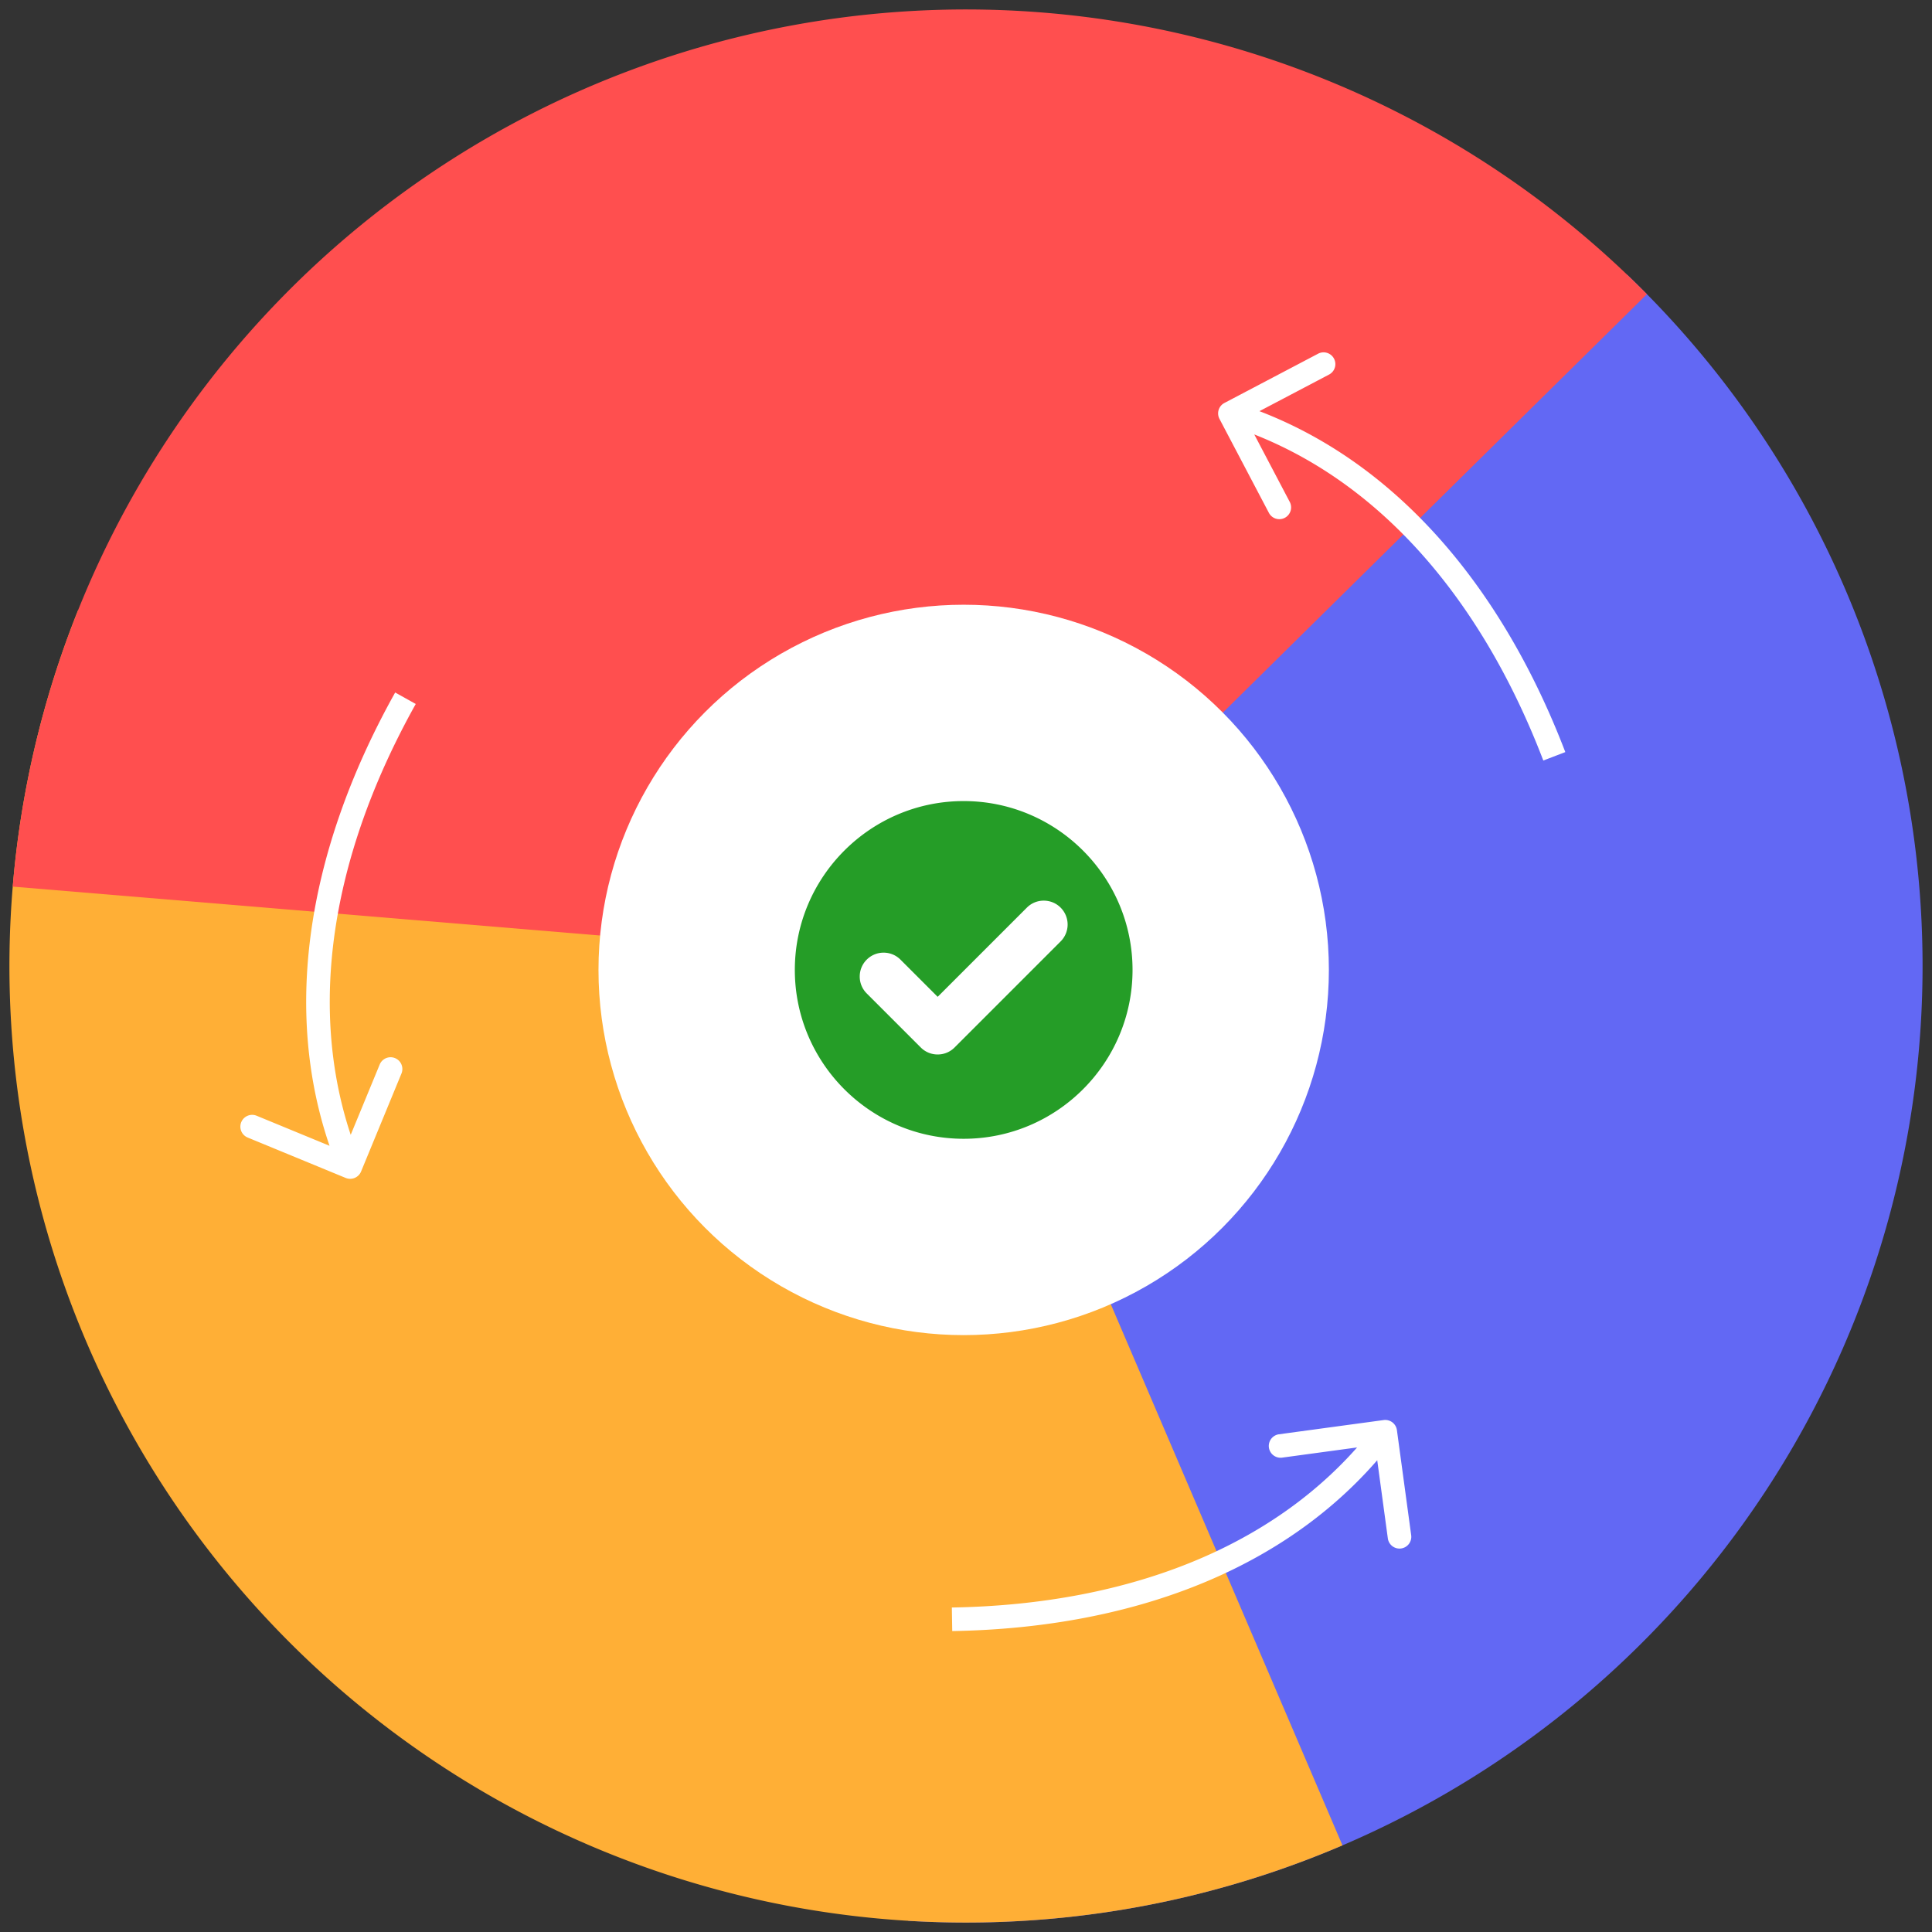
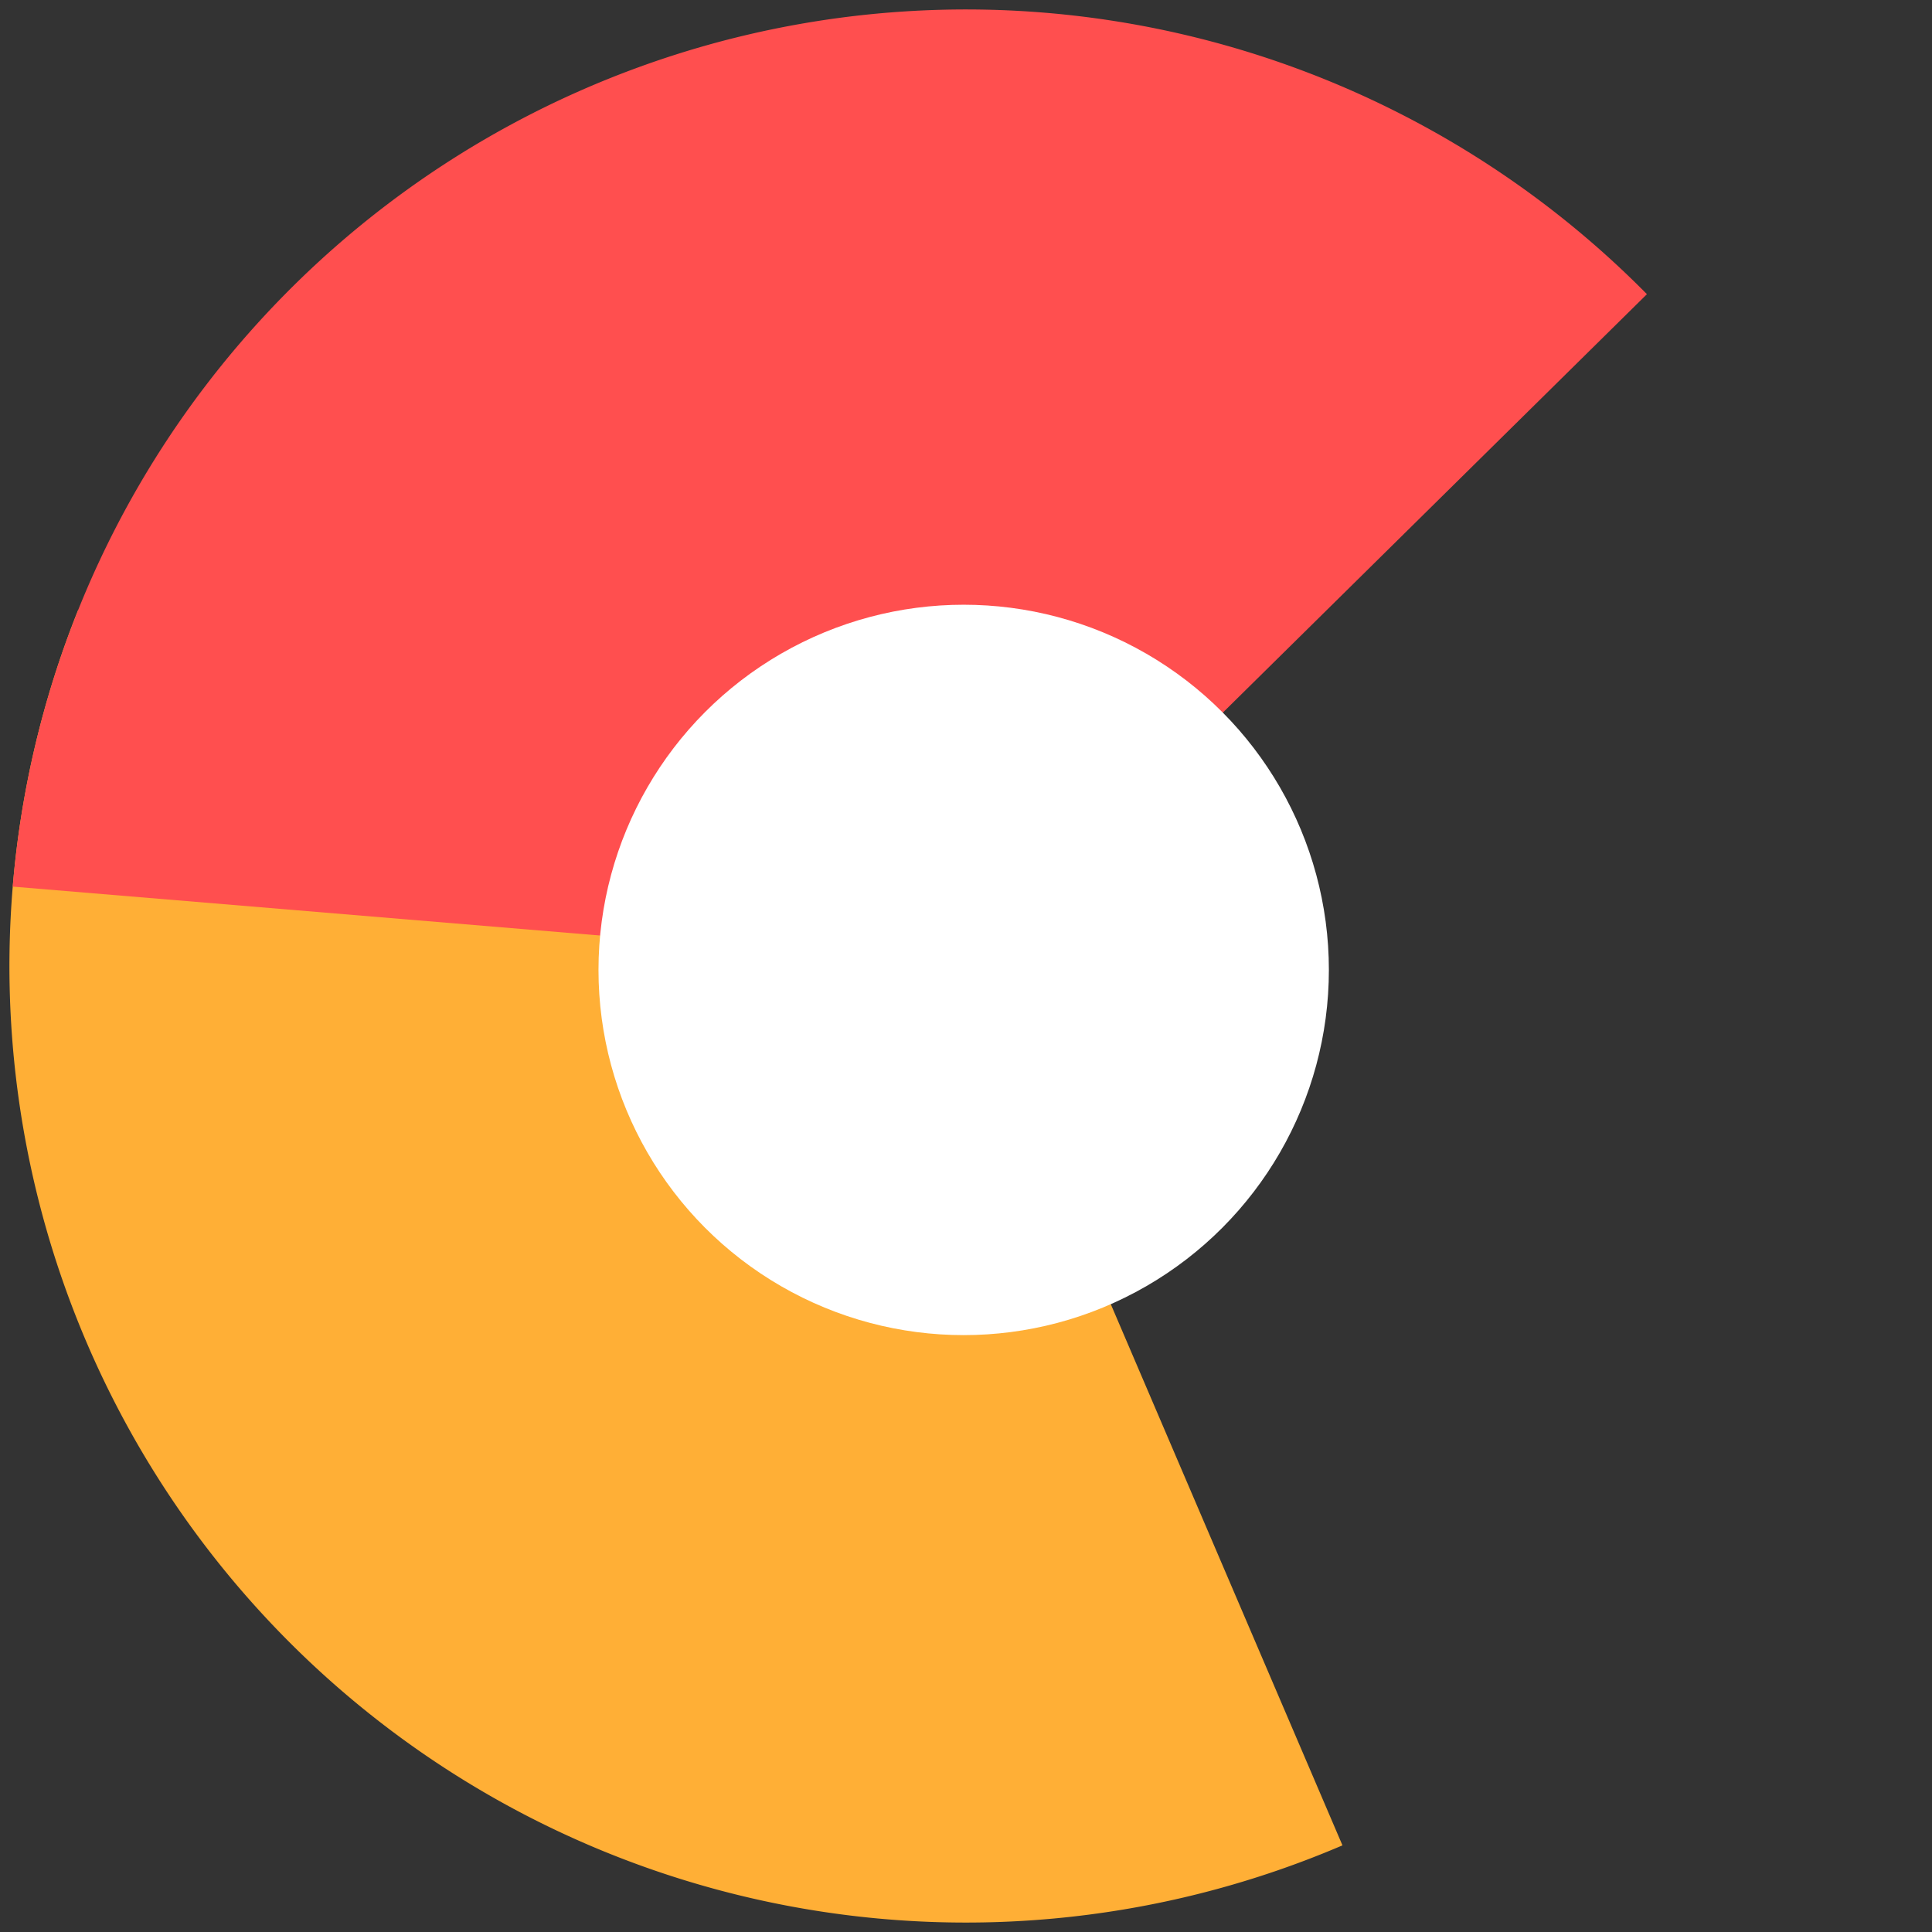
<svg xmlns="http://www.w3.org/2000/svg" width="246" height="246" viewBox="49 49 246 246" fill="none">
  <rect x="49" y="49" width="246" height="246" fill="#333333" stroke="none" />
-   <path d="M164.643 293.575A121.796 121.796 0 00256.185 83.98L172 172l-7.357 121.575z" fill="#6268F4" />
  <path d="M58.931 126.721a121.798 121.798 0 00161.004 157.248L172 172 58.931 126.721z" fill="#FFAF36" />
  <path d="M258.702 86.458a121.8 121.8 0 00-208.08 75.433L172 172l86.702-85.542z" fill="#FF4F4F" />
  <circle cx="171.705" cy="172.5" r="46.5" fill="#fff" />
  <g clip-path="url(#clip0)">
-     <path d="M171.705 151c-11.855 0-21.5 9.645-21.5 21.5s9.645 21.5 21.5 21.5 21.5-9.645 21.5-21.5-9.645-21.5-21.5-21.5zm12.346 17.868l-13.508 13.508a3.02 3.02 0 01-2.15.89 3.023 3.023 0 01-2.15-.89l-6.884-6.884a3.023 3.023 0 01-.89-2.15c0-.813.316-1.576.89-2.151a3.021 3.021 0 012.15-.89c.812 0 1.576.316 2.15.891l4.734 4.733 11.357-11.357a3.023 3.023 0 012.15-.89c.812 0 1.576.316 2.15.89a3.044 3.044 0 01.001 4.3z" fill="#259D27" />
-   </g>
-   <path d="M226.868 231.1a1.5 1.5 0 00-1.688-1.285l-13.377 1.817a1.501 1.501 0 00.403 2.973l11.891-1.615 1.615 11.891a1.5 1.5 0 002.973-.404l-1.817-13.377zm-56.62 25.583c23.41-.385 43.948-8.202 56.327-24.473l-2.387-1.817c-11.647 15.308-31.163 22.915-53.99 23.29l.05 3zm34.656-156.374a1.5 1.5 0 00-.63 2.026l6.283 11.948a1.5 1.5 0 102.655-1.396l-5.585-10.621 10.622-5.585a1.5 1.5 0 00-1.396-2.655l-11.949 6.283zm43.405 44.455c-8.368-21.866-22.738-38.492-42.262-44.56l-.89 2.865c18.367 5.708 32.19 21.446 40.351 42.768l2.801-1.073zM93.016 198.985a1.5 1.5 0 001.958-.815l5.145-12.481a1.499 1.499 0 10-2.773-1.143l-4.574 11.094-11.094-4.573a1.5 1.5 0 10-1.143 2.774l12.48 5.144zm6.302-61.811c-11.42 20.439-14.972 42.126-7.115 61.001l2.77-1.153c-7.392-17.757-4.172-38.455 6.964-58.385l-2.62-1.463z" fill="#fff" />
+     </g>
  <defs>
    <clipPath id="clip0">
      <path fill="#fff" d="M150.205 151h43v43h-43z" />
    </clipPath>
  </defs>
</svg>